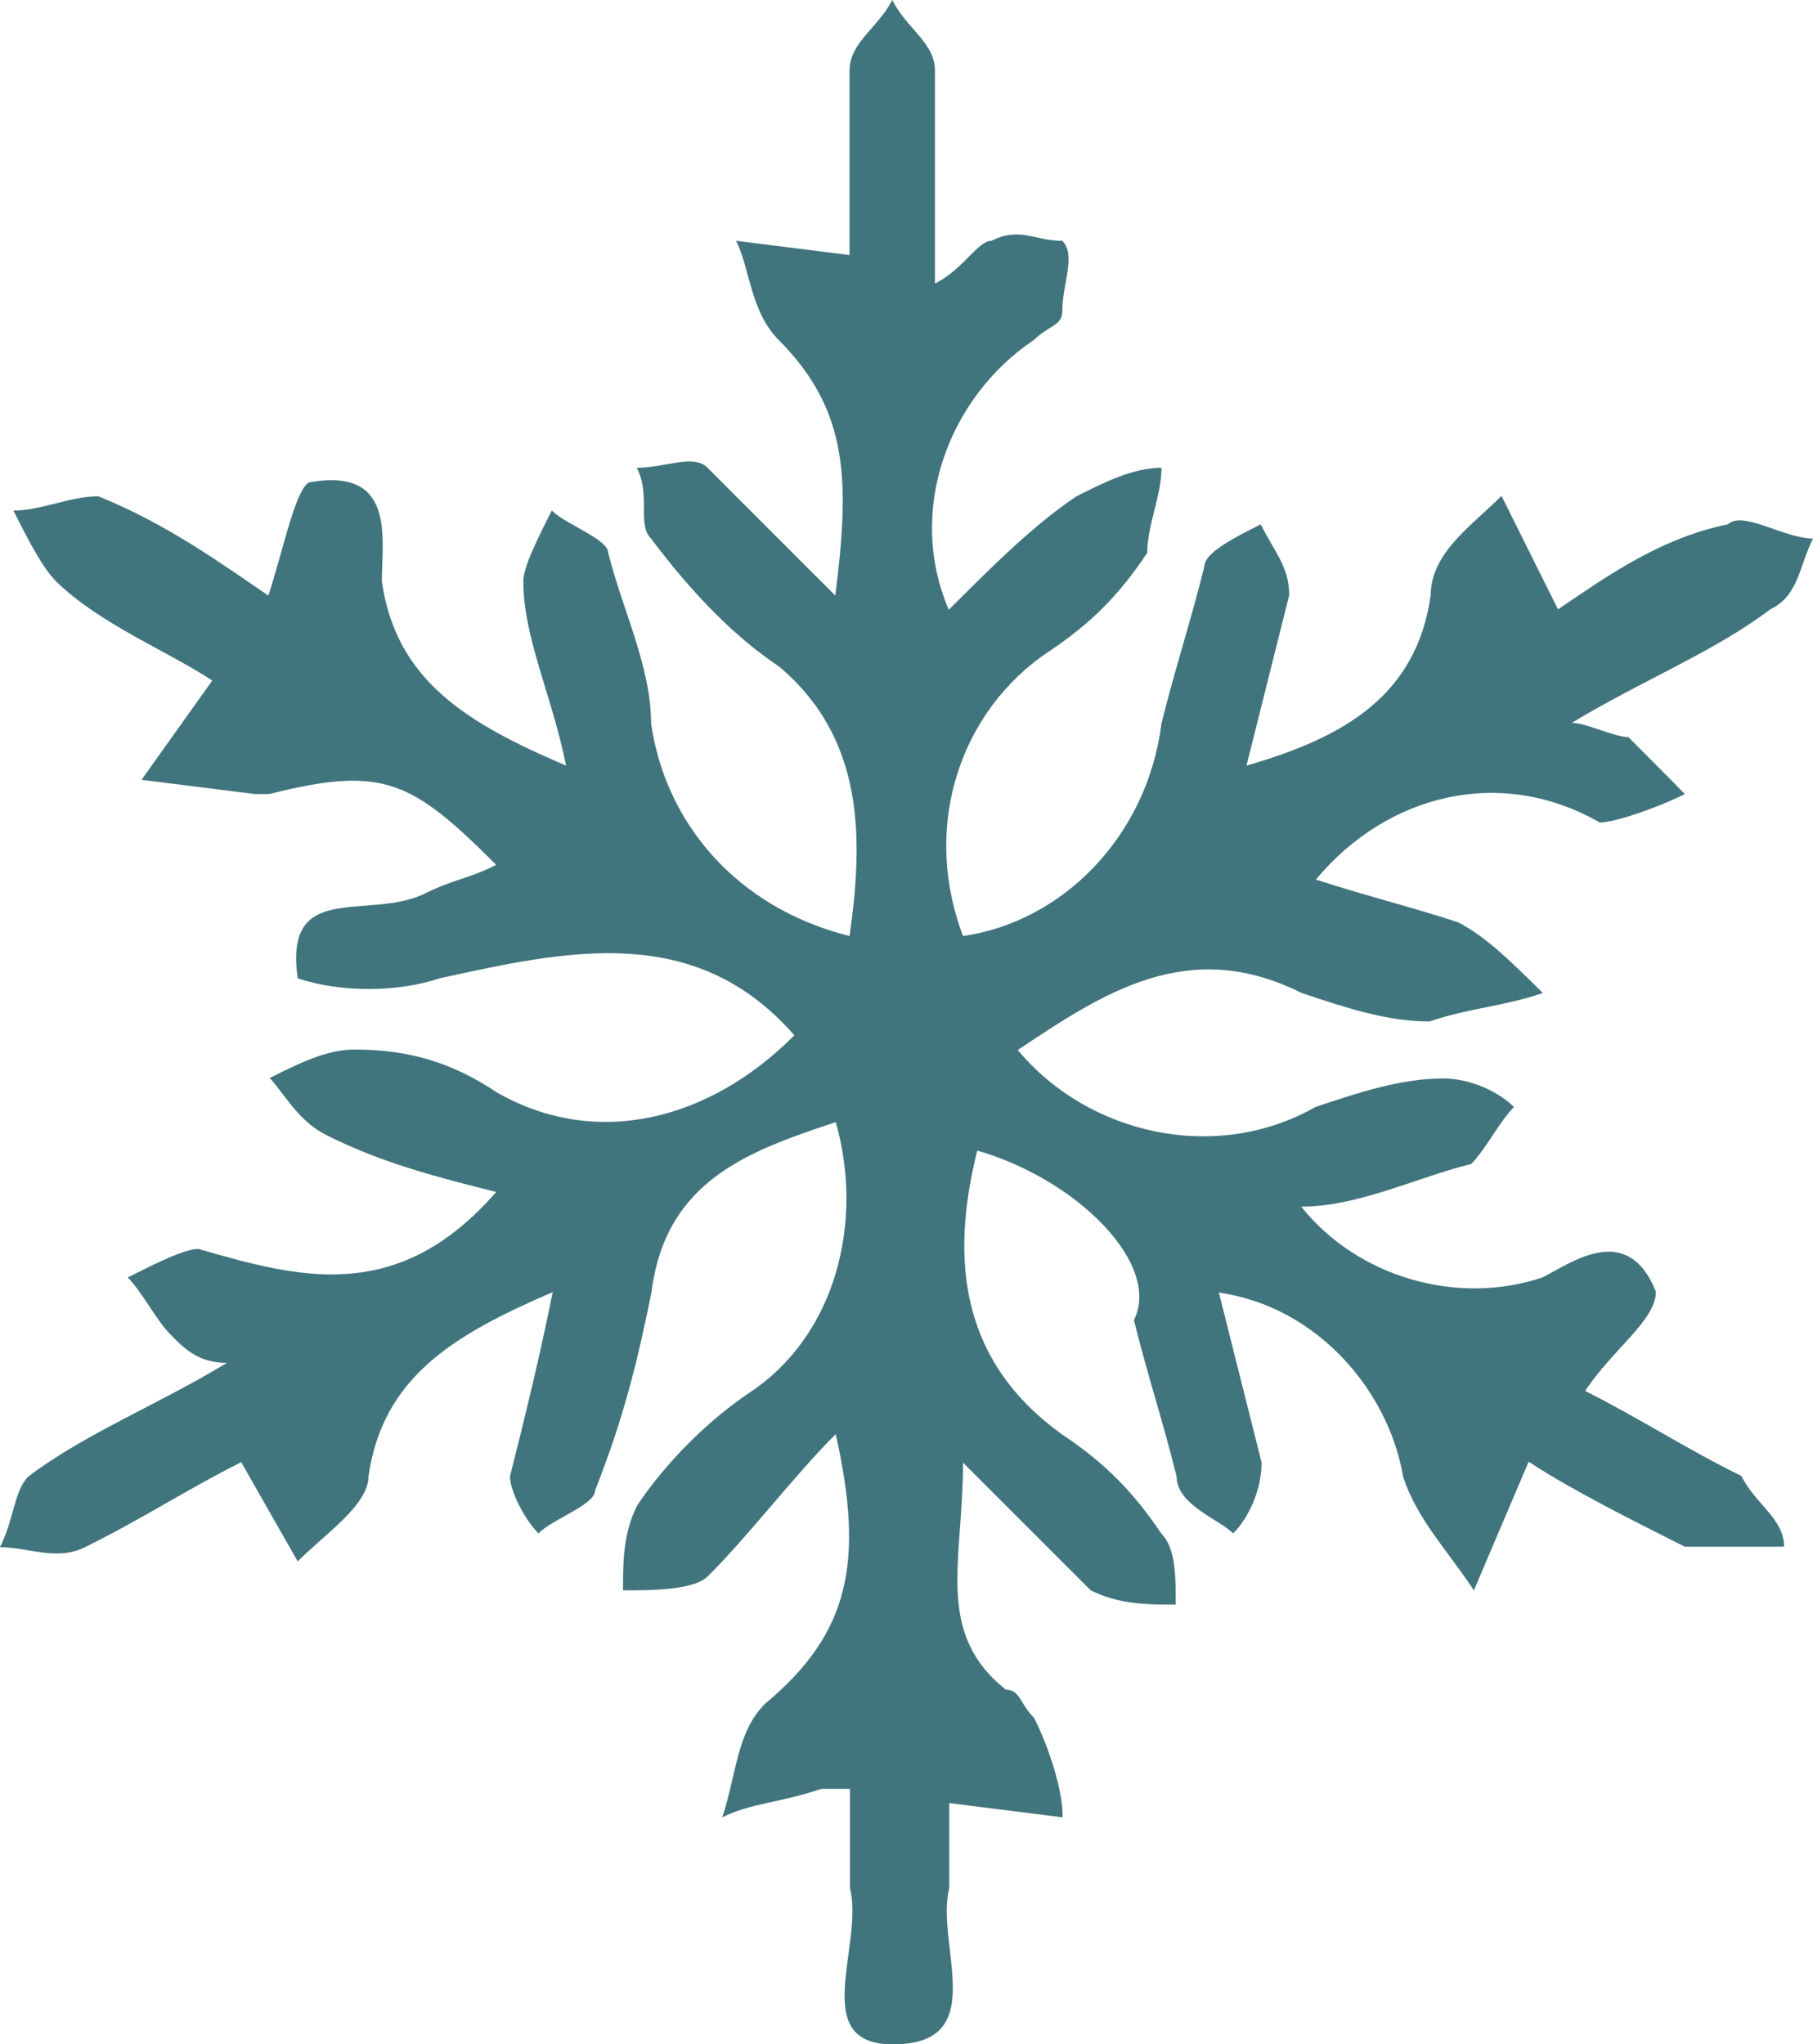
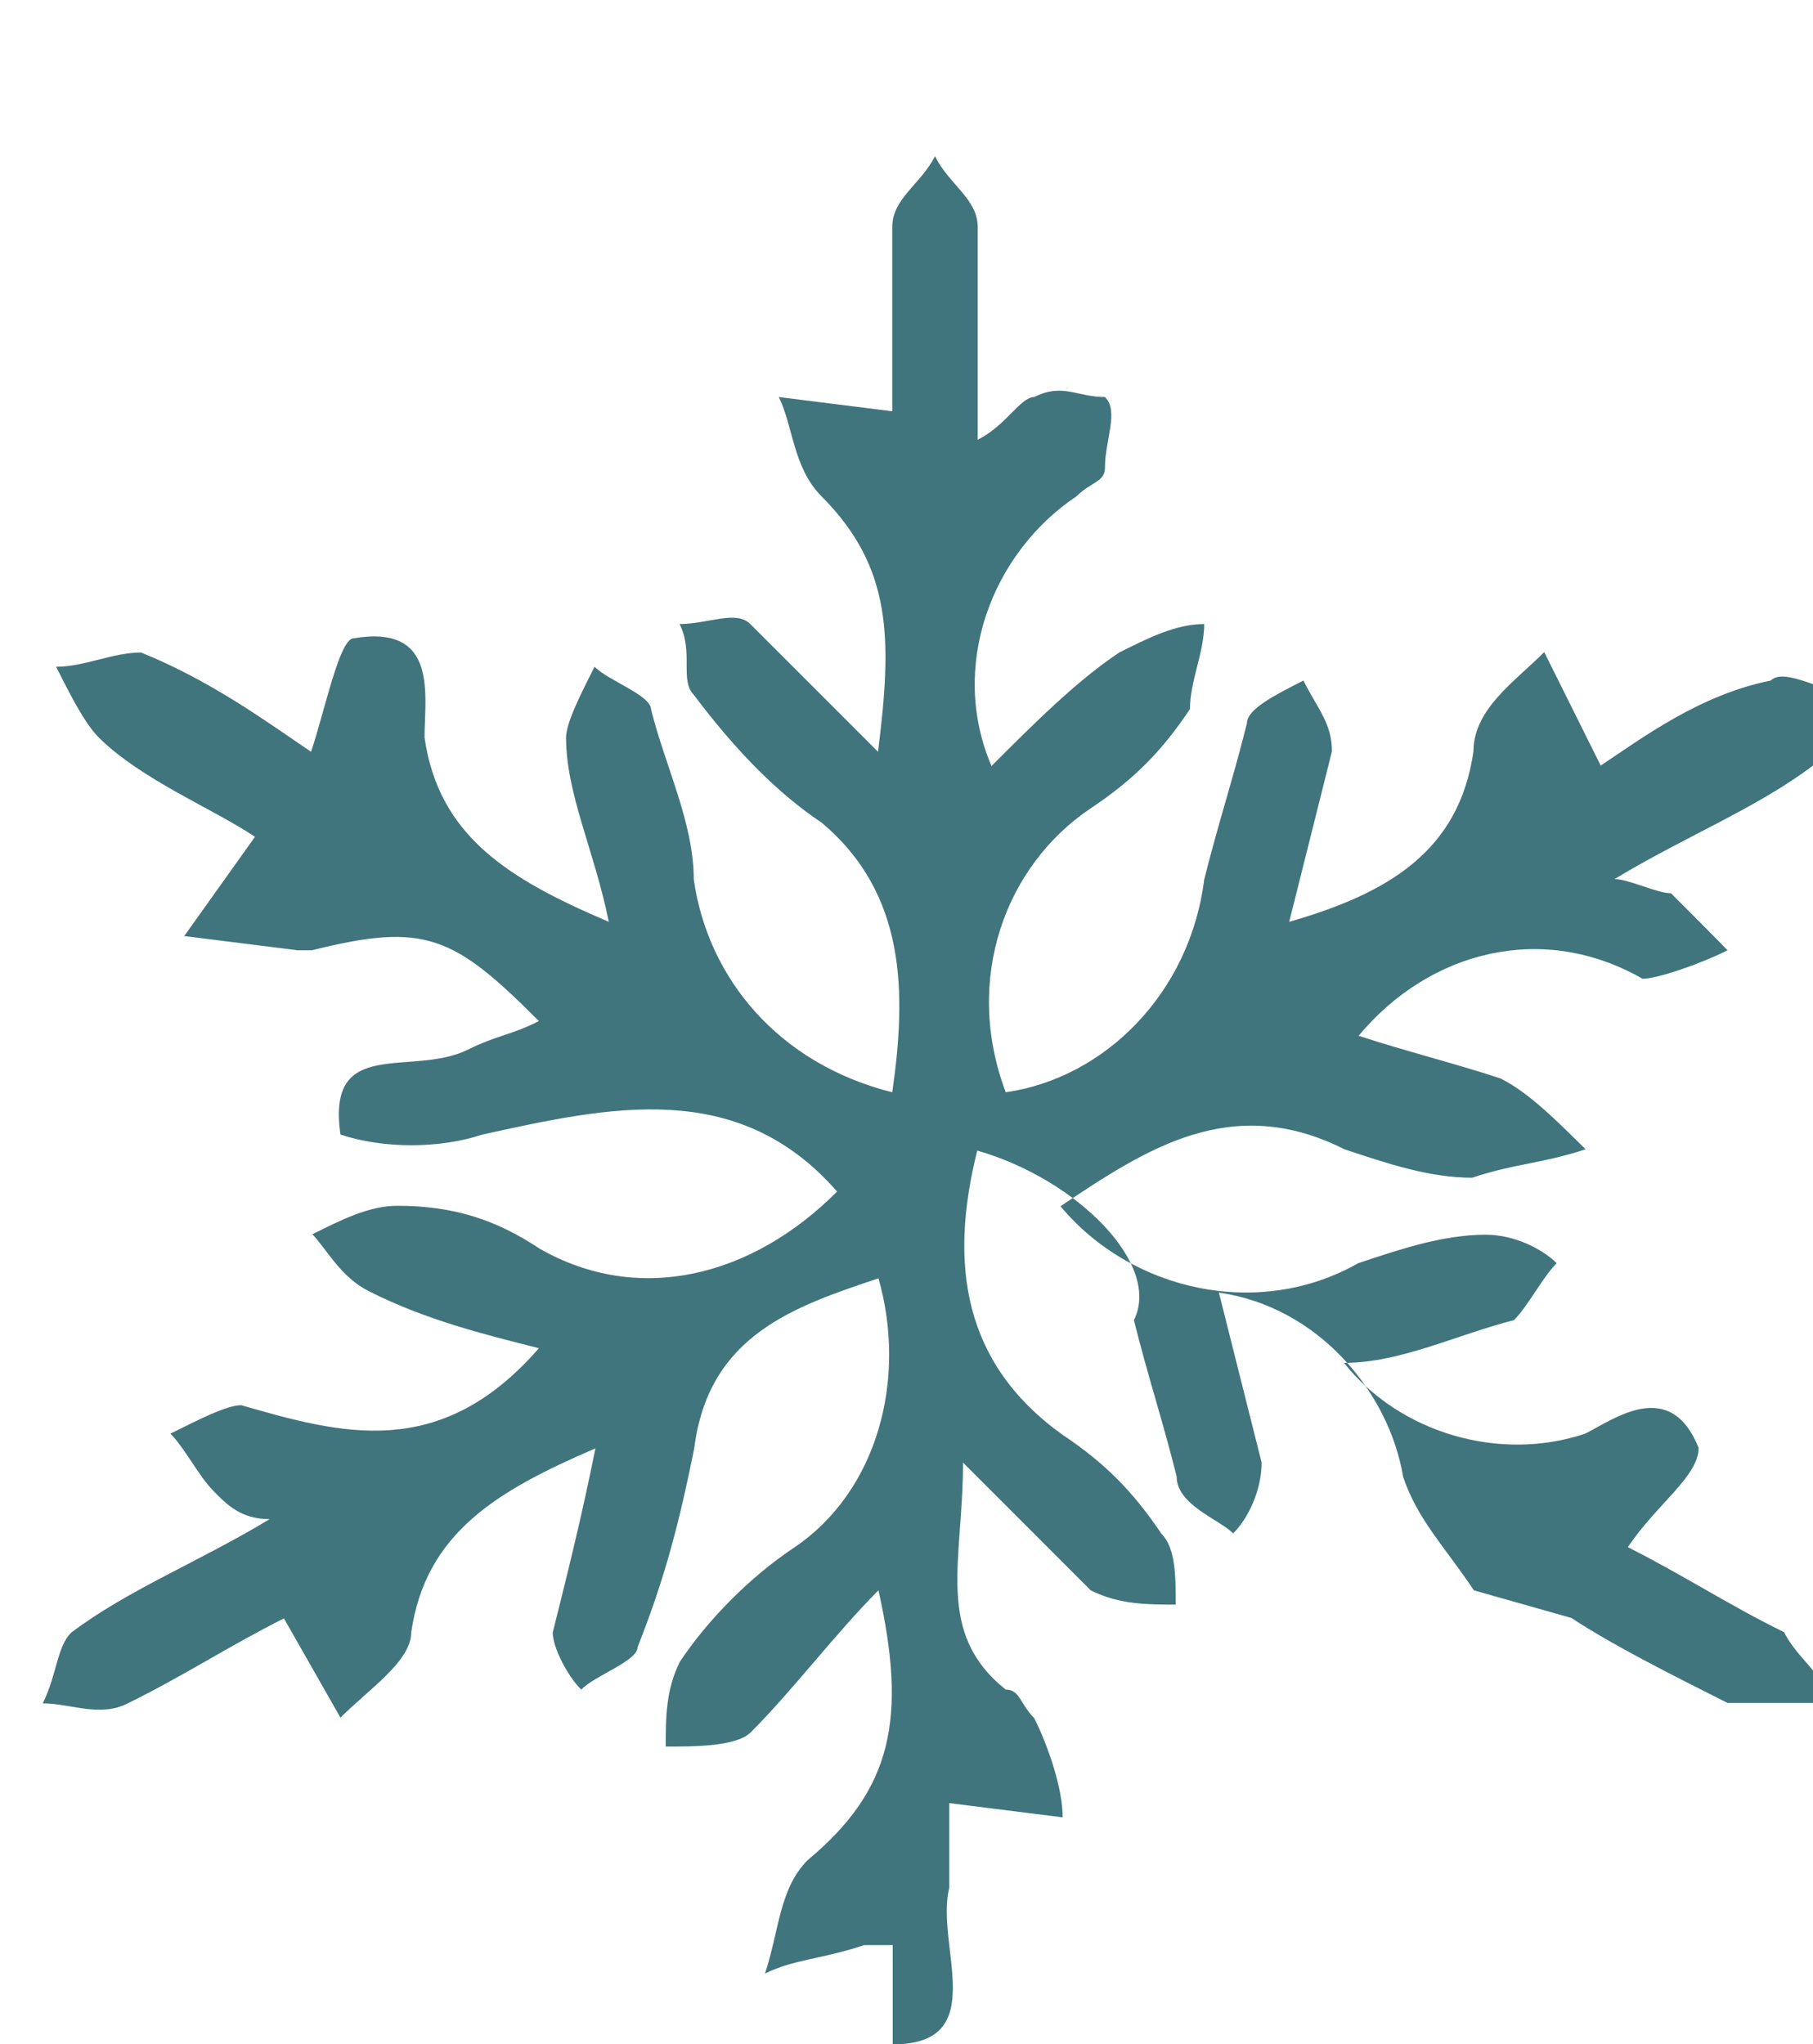
<svg xmlns="http://www.w3.org/2000/svg" fill="#000000" height="459.3" preserveAspectRatio="xMidYMid meet" version="1" viewBox="336.8 309.8 407.4 459.3" width="407.4" zoomAndPan="magnify">
  <g>
    <g id="change1_1">
-       <path d="M556.4,568.3c-6.4,25.5-3.2,47.8,19.1,63.8c9.6,6.4,15.9,12.8,22.3,22.3c3.2,3.2,3.2,9.6,3.2,15.9 c-6.4,0-12.7,0-19.1-3.2c-9.6-9.6-19.1-19.1-28.7-28.7c0,22.3-6.4,38.2,9.6,51c3.2,0,3.2,3.2,6.4,6.4c3.2,6.4,6.4,15.9,6.4,22.3 l-25.5-3.2c0,6.4,0,12.8,0,19.1c-3.2,12.8,9.6,35.1-12.7,35.1c-19.1,0-6.4-22.3-9.6-35.1c0-6.4,0-15.9,0-22.3c-3.2,0-3.2,0-6.4,0 c-9.6,3.2-15.9,3.2-22.3,6.4c3.2-9.6,3.2-19.1,9.6-25.5c19.1-15.9,22.3-31.9,15.9-60.6c-9.6,9.6-19.1,22.3-28.7,31.9 c-3.2,3.2-12.7,3.2-19.1,3.2c0-6.4,0-12.8,3.2-19.1c6.4-9.6,15.9-19.1,25.5-25.5c19.1-12.8,25.5-38.2,19.1-60.6 c-19.1,6.4-38.2,12.8-41.4,38.2c-3.2,15.9-6.4,28.7-12.7,44.6c0,3.2-9.6,6.4-12.7,9.6c-3.2-3.2-6.4-9.6-6.4-12.8 c3.2-12.8,6.4-25.5,9.6-41.4c-22.3,9.6-38.2,19.1-41.4,41.4c0,6.4-9.6,12.8-15.9,19.1l-12.7-22.3c-12.7,6.4-22.3,12.8-35.1,19.1 c-6.4,3.2-12.7,0-19.1,0c3.2-6.4,3.2-12.8,6.4-15.9c12.7-9.6,28.7-15.9,44.6-25.5c-6.4,0-9.6-3.2-12.7-6.4 c-3.2-3.2-6.4-9.6-9.6-12.8c6.4-3.2,12.7-6.4,15.9-6.4c22.3,6.4,44.6,12.8,66.9-12.8c-12.7-3.2-25.5-6.4-38.2-12.8 c-6.4-3.2-9.6-9.6-12.7-12.8c6.4-3.2,12.7-6.4,19.1-6.4c12.7,0,22.3,3.2,31.9,9.6c22.3,12.8,47.8,6.4,66.9-12.8 c-22.3-25.5-51-19.1-79.7-12.8c-9.6,3.2-22.3,3.2-31.9,0c-3.2-22.3,15.9-12.8,28.7-19.1c6.4-3.2,9.6-3.2,15.9-6.4 c-19.1-19.1-25.5-22.3-51-15.9h-3.2l-25.5-3.2l15.9-22.3c-9.6-6.4-25.5-12.8-35.1-22.3c-3.2-3.2-6.4-9.6-9.6-15.9 c6.4,0,12.7-3.2,19.1-3.2c15.9,6.4,28.7,15.9,38.2,22.3c3.2-9.6,6.4-25.5,9.6-25.5c19.1-3.2,15.9,12.8,15.9,22.3 c3.2,22.3,19.1,31.9,41.4,41.4c-3.2-15.9-9.6-28.7-9.6-41.4c0-3.2,3.2-9.6,6.4-15.9c3.2,3.2,12.7,6.4,12.7,9.6 c3.2,12.8,9.6,25.5,9.6,38.2c3.2,22.3,19.1,41.4,44.6,47.8c3.2-22.3,3.2-44.6-15.9-60.6c-9.6-6.4-19.1-15.9-28.7-28.7 c-3.2-3.2,0-9.6-3.2-15.9c6.4,0,12.7-3.2,15.9,0c9.6,9.6,19.1,19.1,28.7,28.7c3.2-25.5,3.2-41.4-12.7-57.4 c-6.4-6.4-6.4-15.9-9.6-22.3l25.5,3.2c0-12.8,0-28.7,0-41.4c0-6.4,6.4-9.6,9.6-15.9c3.2,6.4,9.6,9.6,9.6,15.9 c0,15.9,0,31.9,0,47.8c6.4-3.2,9.6-9.6,12.7-9.6c6.4-3.2,9.6,0,15.9,0c3.2,3.2,0,9.6,0,15.9c0,3.2-3.2,3.2-6.4,6.4 c-19.1,12.8-28.7,38.2-19.1,60.6c9.6-9.6,19.1-19.1,28.7-25.5c6.4-3.2,12.7-6.4,19.1-6.4c0,6.4-3.2,12.8-3.2,19.1 c-6.4,9.6-12.7,15.9-22.3,22.3c-19.1,12.8-28.7,38.3-19.1,63.8c22.3-3.2,41.4-22.3,44.6-47.8c3.2-12.8,6.4-22.3,9.6-35.1 c0-3.2,6.4-6.4,12.7-9.6c3.2,6.4,6.4,9.6,6.4,15.9c-3.2,12.8-6.4,25.5-9.6,38.3c22.3-6.4,38.2-15.9,41.4-38.3 c0-9.6,9.6-15.9,15.9-22.3l12.7,25.5c9.6-6.4,22.3-15.9,38.2-19.1c3.2-3.2,12.7,3.2,19.1,3.2c-3.2,6.4-3.2,12.8-9.6,15.9 c-12.7,9.6-28.7,15.9-44.6,25.5c3.2,0,9.6,3.2,12.7,3.2c3.2,3.2,9.6,9.6,12.7,12.8c-6.4,3.2-15.9,6.4-19.1,6.4 c-22.3-12.8-47.8-6.4-63.8,12.8c9.6,3.2,22.3,6.4,31.9,9.6c6.4,3.2,12.7,9.6,19.1,15.9c-9.6,3.2-15.9,3.2-25.5,6.4 c-9.6,0-19.1-3.2-28.7-6.4c-25.5-12.8-44.6,0-63.8,12.8c15.9,19.1,44.6,25.5,66.9,12.8c9.6-3.2,19.1-6.4,28.7-6.4 c6.4,0,12.7,3.2,15.9,6.4c-3.2,3.2-6.4,9.6-9.6,12.8c-12.7,3.2-25.5,9.6-38.2,9.6c12.7,15.9,35.1,22.3,54.2,15.9 c6.4-3.2,19.1-12.8,25.5,3.2c0,6.4-9.6,12.8-15.9,22.3c12.7,6.4,22.3,12.8,35.1,19.1c3.2,6.4,9.6,9.6,9.6,15.9 c-6.4,0-15.9,0-22.3,0c-12.7-6.4-25.5-12.8-35.1-19.1L668,667.1c-6.4-9.6-12.7-15.9-15.9-25.5c-3.2-19.1-19.1-38.2-41.4-41.4 c3.2,12.8,6.4,25.5,9.6,38.2c0,6.4-3.2,12.8-6.4,15.9c-3.2-3.2-12.7-6.4-12.7-12.8c-3.2-12.8-6.4-22.3-9.6-35.1 C597.9,593.8,578.7,574.7,556.4,568.3z" fill="#41757d" />
+       <path d="M556.4,568.3c-6.4,25.5-3.2,47.8,19.1,63.8c9.6,6.4,15.9,12.8,22.3,22.3c3.2,3.2,3.2,9.6,3.2,15.9 c-6.4,0-12.7,0-19.1-3.2c-9.6-9.6-19.1-19.1-28.7-28.7c0,22.3-6.4,38.2,9.6,51c3.2,0,3.2,3.2,6.4,6.4c3.2,6.4,6.4,15.9,6.4,22.3 l-25.5-3.2c0,6.4,0,12.8,0,19.1c-3.2,12.8,9.6,35.1-12.7,35.1c0-6.4,0-15.9,0-22.3c-3.2,0-3.2,0-6.4,0 c-9.6,3.2-15.9,3.2-22.3,6.4c3.2-9.6,3.2-19.1,9.6-25.5c19.1-15.9,22.3-31.9,15.9-60.6c-9.6,9.6-19.1,22.3-28.7,31.9 c-3.2,3.2-12.7,3.2-19.1,3.2c0-6.4,0-12.8,3.2-19.1c6.4-9.6,15.9-19.1,25.5-25.5c19.1-12.8,25.5-38.2,19.1-60.6 c-19.1,6.4-38.2,12.8-41.4,38.2c-3.2,15.9-6.4,28.7-12.7,44.6c0,3.2-9.6,6.4-12.7,9.6c-3.2-3.2-6.4-9.6-6.4-12.8 c3.2-12.8,6.4-25.5,9.6-41.4c-22.3,9.6-38.2,19.1-41.4,41.4c0,6.4-9.6,12.8-15.9,19.1l-12.7-22.3c-12.7,6.4-22.3,12.8-35.1,19.1 c-6.4,3.2-12.7,0-19.1,0c3.2-6.4,3.2-12.8,6.4-15.9c12.7-9.6,28.7-15.9,44.6-25.5c-6.4,0-9.6-3.2-12.7-6.4 c-3.2-3.2-6.4-9.6-9.6-12.8c6.4-3.2,12.7-6.4,15.9-6.4c22.3,6.4,44.6,12.8,66.9-12.8c-12.7-3.2-25.5-6.4-38.2-12.8 c-6.4-3.2-9.6-9.6-12.7-12.8c6.4-3.2,12.7-6.4,19.1-6.4c12.7,0,22.3,3.2,31.9,9.6c22.3,12.8,47.8,6.4,66.9-12.8 c-22.3-25.5-51-19.1-79.7-12.8c-9.6,3.2-22.3,3.2-31.9,0c-3.2-22.3,15.9-12.8,28.7-19.1c6.4-3.2,9.6-3.2,15.9-6.4 c-19.1-19.1-25.5-22.3-51-15.9h-3.2l-25.5-3.2l15.9-22.3c-9.6-6.4-25.5-12.8-35.1-22.3c-3.2-3.2-6.4-9.6-9.6-15.9 c6.4,0,12.7-3.2,19.1-3.2c15.9,6.4,28.7,15.9,38.2,22.3c3.2-9.6,6.4-25.5,9.6-25.5c19.1-3.2,15.9,12.8,15.9,22.3 c3.2,22.3,19.1,31.9,41.4,41.4c-3.2-15.9-9.6-28.7-9.6-41.4c0-3.2,3.2-9.6,6.4-15.9c3.2,3.2,12.7,6.4,12.7,9.6 c3.2,12.8,9.6,25.5,9.6,38.2c3.2,22.3,19.1,41.4,44.6,47.8c3.2-22.3,3.2-44.6-15.9-60.6c-9.6-6.4-19.1-15.9-28.7-28.7 c-3.2-3.2,0-9.6-3.2-15.9c6.4,0,12.7-3.2,15.9,0c9.6,9.6,19.1,19.1,28.7,28.7c3.2-25.5,3.2-41.4-12.7-57.4 c-6.4-6.4-6.4-15.9-9.6-22.3l25.5,3.2c0-12.8,0-28.7,0-41.4c0-6.4,6.4-9.6,9.6-15.9c3.2,6.4,9.6,9.6,9.6,15.9 c0,15.9,0,31.9,0,47.8c6.4-3.2,9.6-9.6,12.7-9.6c6.4-3.2,9.6,0,15.9,0c3.2,3.2,0,9.6,0,15.9c0,3.2-3.2,3.2-6.4,6.4 c-19.1,12.8-28.7,38.2-19.1,60.6c9.6-9.6,19.1-19.1,28.7-25.5c6.4-3.2,12.7-6.4,19.1-6.4c0,6.4-3.2,12.8-3.2,19.1 c-6.4,9.6-12.7,15.9-22.3,22.3c-19.1,12.8-28.7,38.3-19.1,63.8c22.3-3.2,41.4-22.3,44.6-47.8c3.2-12.8,6.4-22.3,9.6-35.1 c0-3.2,6.4-6.4,12.7-9.6c3.2,6.4,6.4,9.6,6.4,15.9c-3.2,12.8-6.4,25.5-9.6,38.3c22.3-6.4,38.2-15.9,41.4-38.3 c0-9.6,9.6-15.9,15.9-22.3l12.7,25.5c9.6-6.4,22.3-15.9,38.2-19.1c3.2-3.2,12.7,3.2,19.1,3.2c-3.2,6.4-3.2,12.8-9.6,15.9 c-12.7,9.6-28.7,15.9-44.6,25.5c3.2,0,9.6,3.2,12.7,3.2c3.2,3.2,9.6,9.6,12.7,12.8c-6.4,3.2-15.9,6.4-19.1,6.4 c-22.3-12.8-47.8-6.4-63.8,12.8c9.6,3.2,22.3,6.4,31.9,9.6c6.4,3.2,12.7,9.6,19.1,15.9c-9.6,3.2-15.9,3.2-25.5,6.4 c-9.6,0-19.1-3.2-28.7-6.4c-25.5-12.8-44.6,0-63.8,12.8c15.9,19.1,44.6,25.5,66.9,12.8c9.6-3.2,19.1-6.4,28.7-6.4 c6.4,0,12.7,3.2,15.9,6.4c-3.2,3.2-6.4,9.6-9.6,12.8c-12.7,3.2-25.5,9.6-38.2,9.6c12.7,15.9,35.1,22.3,54.2,15.9 c6.4-3.2,19.1-12.8,25.5,3.2c0,6.4-9.6,12.8-15.9,22.3c12.7,6.4,22.3,12.8,35.1,19.1c3.2,6.4,9.6,9.6,9.6,15.9 c-6.4,0-15.9,0-22.3,0c-12.7-6.4-25.5-12.8-35.1-19.1L668,667.1c-6.4-9.6-12.7-15.9-15.9-25.5c-3.2-19.1-19.1-38.2-41.4-41.4 c3.2,12.8,6.4,25.5,9.6,38.2c0,6.4-3.2,12.8-6.4,15.9c-3.2-3.2-12.7-6.4-12.7-12.8c-3.2-12.8-6.4-22.3-9.6-35.1 C597.9,593.8,578.7,574.7,556.4,568.3z" fill="#41757d" />
    </g>
  </g>
</svg>